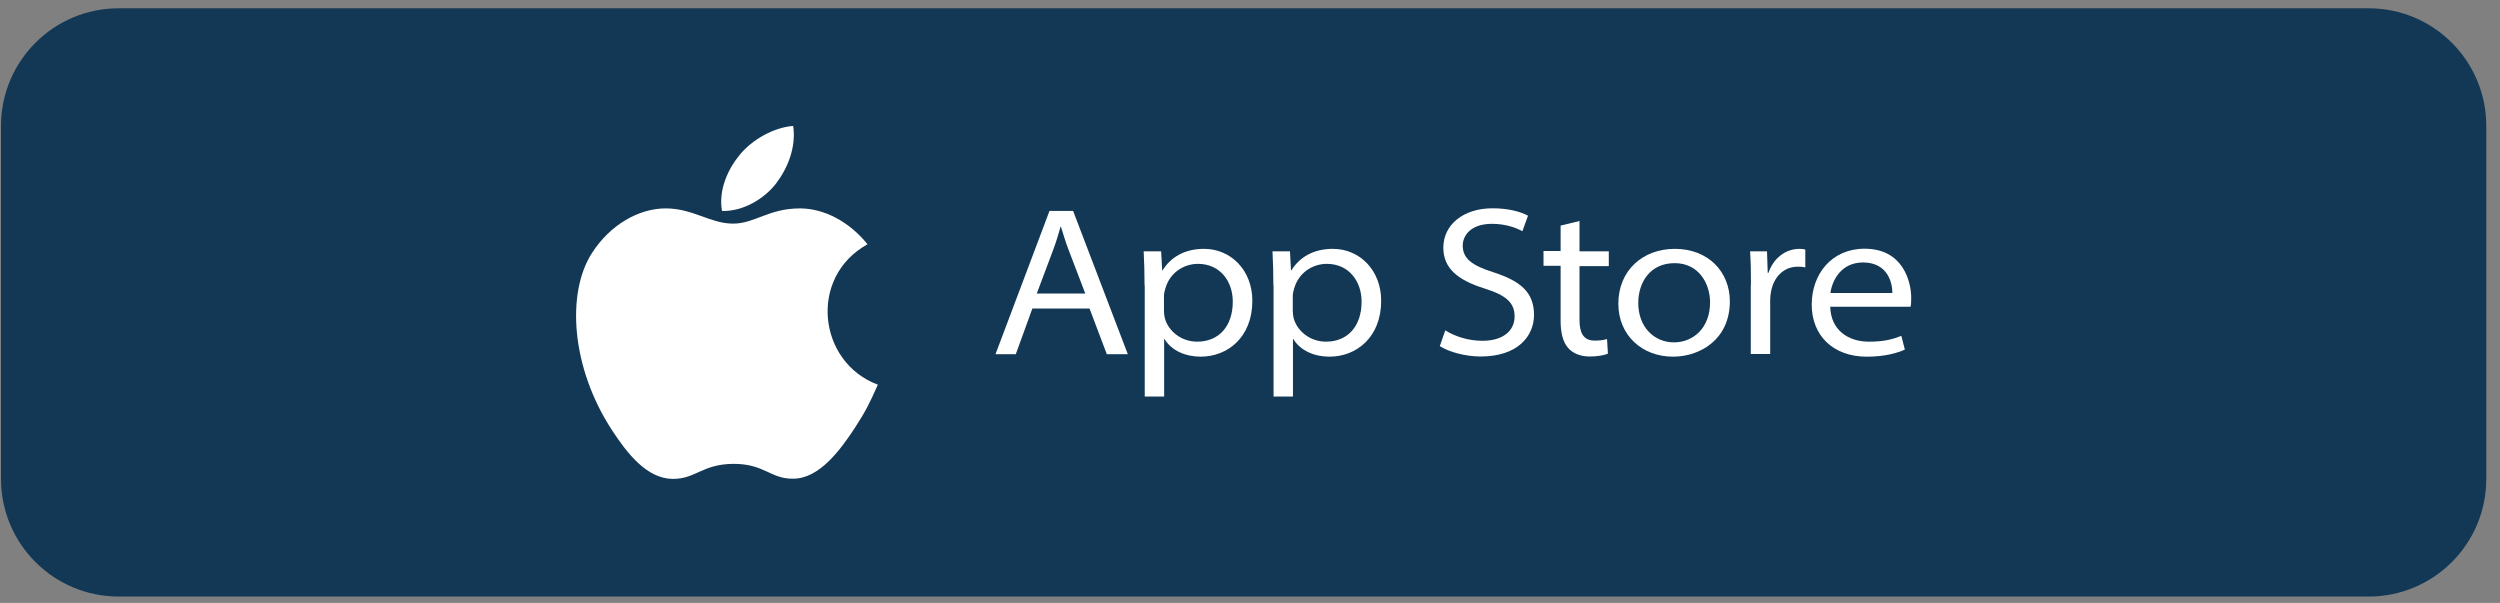
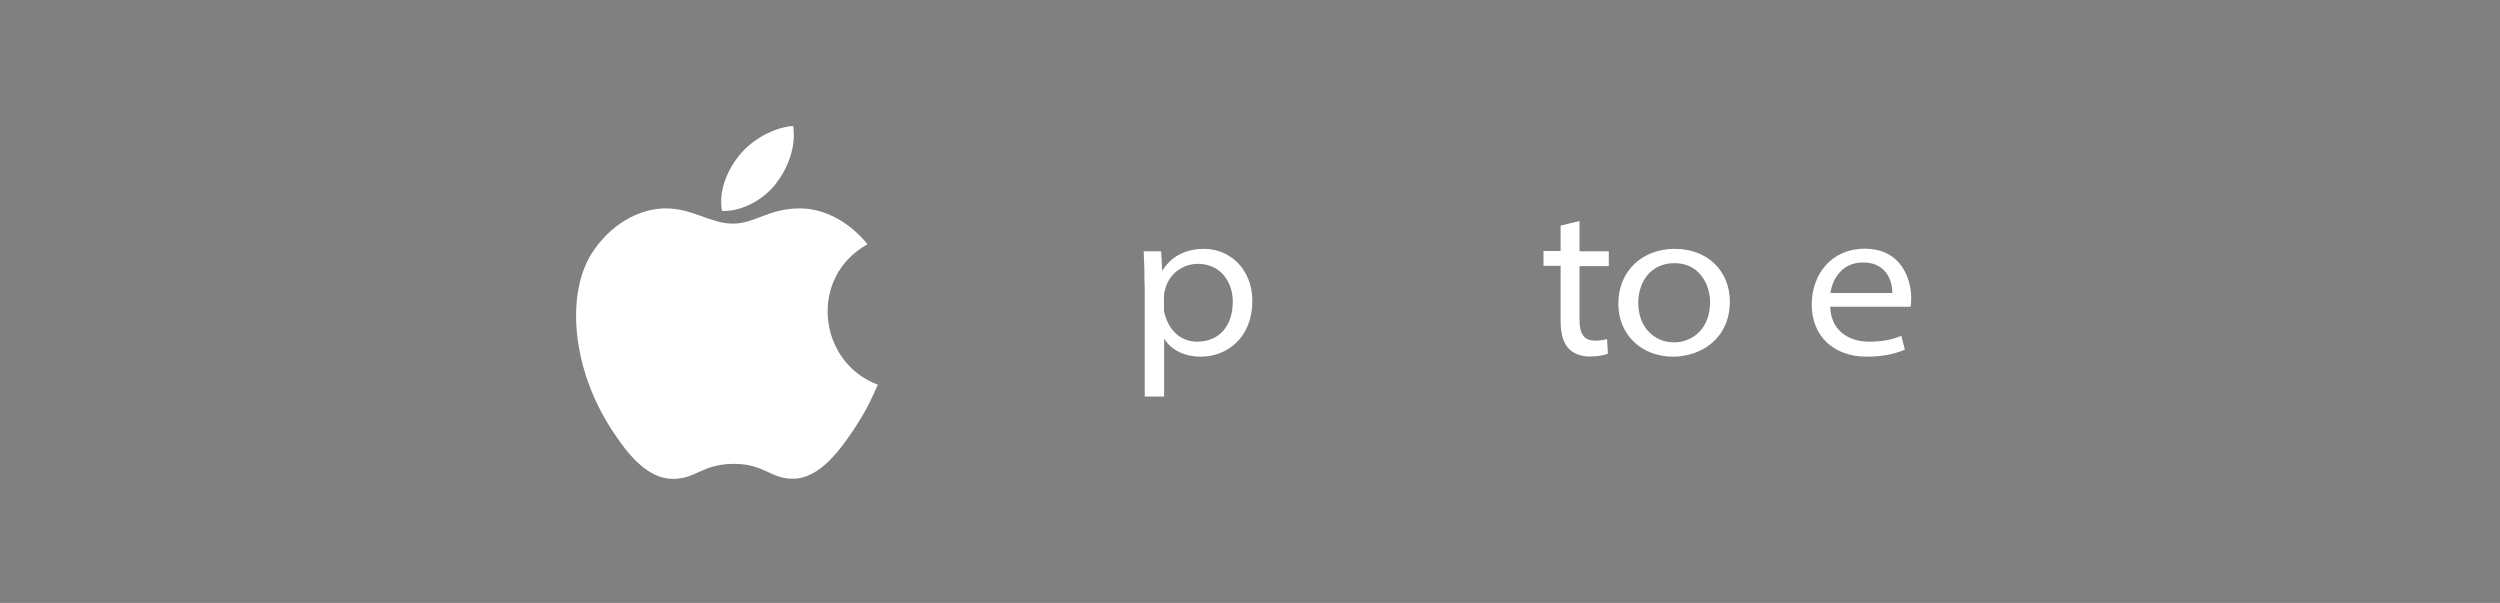
<svg xmlns="http://www.w3.org/2000/svg" width="170" height="41" viewBox="0 0 170 41" fill="none">
  <rect x="0" y="0" width="170" height="41" fill="#808080" stroke="none" />
-   <path d="M0.068 8.564C0.068 4.146 3.65 0.564 8.068 0.564H161.068C165.487 0.564 169.068 4.146 169.068 8.564V32.565C169.068 36.983 165.487 40.565 161.068 40.565H8.068C3.65 40.565 0.068 36.983 0.068 32.565V8.564Z" fill="#123855" />
  <path d="M53.937 8.564C52.65 8.657 51.165 9.466 50.29 10.54C49.494 11.508 48.844 12.941 49.096 14.346C50.502 14.386 51.948 13.551 52.783 12.463C53.552 11.455 54.149 10.023 53.937 8.564Z" fill="white" />
  <path d="M58.99 16.611C57.757 15.073 56.033 14.171 54.402 14.171C52.254 14.171 51.339 15.206 49.84 15.206C48.302 15.206 47.122 14.171 45.265 14.171C43.435 14.171 41.486 15.285 40.253 17.208C38.516 19.9 38.807 24.966 41.632 29.276C42.64 30.814 43.979 32.551 45.743 32.564C47.308 32.578 47.745 31.556 49.867 31.543C51.989 31.53 52.386 32.578 53.951 32.551C55.715 32.538 57.134 30.615 58.142 29.077C58.858 27.976 59.136 27.419 59.693 26.159C55.609 24.634 54.959 18.839 58.99 16.611Z" fill="white" />
-   <path d="M70.201 20.98L69.073 24.087H67.693L71.365 14.345H72.972L76.692 24.087H75.264L74.088 20.98H70.201ZM73.8 19.96L72.684 17.044C72.444 16.42 72.3 15.916 72.144 15.412H72.121C71.977 15.928 71.821 16.444 71.605 17.02L70.501 19.96H73.8Z" fill="white" />
-   <path d="M77.83 19.405C77.83 18.578 77.806 17.81 77.77 17.09H78.957L79.029 18.386H79.053C79.605 17.498 80.541 16.922 81.873 16.922C83.721 16.922 85.16 18.398 85.16 20.449C85.16 22.945 83.469 24.253 81.645 24.253C80.613 24.253 79.665 23.845 79.186 23.053H79.162V26.964H77.842V19.405H77.83ZM79.15 21.145C79.15 21.313 79.174 21.481 79.21 21.637C79.437 22.489 80.301 23.233 81.405 23.233C82.893 23.233 83.829 22.177 83.829 20.509C83.829 19.13 82.965 17.942 81.465 17.942C80.481 17.942 79.545 18.554 79.246 19.61C79.198 19.765 79.15 19.957 79.15 20.125V21.145Z" fill="white" />
-   <path d="M86.59 19.405C86.59 18.578 86.566 17.81 86.529 17.09H87.717L87.789 18.386H87.813C88.365 17.498 89.301 16.922 90.633 16.922C92.48 16.922 93.92 18.398 93.92 20.449C93.92 22.945 92.228 24.253 90.405 24.253C89.373 24.253 88.425 23.845 87.945 23.053H87.921V26.964H86.602V19.405H86.59ZM87.909 21.145C87.909 21.313 87.933 21.481 87.969 21.637C88.197 22.489 89.061 23.233 90.165 23.233C91.653 23.233 92.588 22.177 92.588 20.509C92.588 19.13 91.725 17.942 90.225 17.942C89.241 17.942 88.305 18.554 88.005 19.61C87.957 19.765 87.909 19.957 87.909 20.125V21.145Z" fill="white" />
-   <path d="M98.278 22.466C98.914 22.862 99.814 23.174 100.809 23.174C102.189 23.174 102.993 22.503 102.993 21.519C102.993 20.619 102.465 20.091 100.965 19.623C99.106 19.047 98.146 18.231 98.146 16.84C98.146 15.304 99.478 14.164 101.493 14.164C102.609 14.164 103.413 14.404 103.905 14.668L103.521 15.724C103.185 15.532 102.453 15.22 101.457 15.22C99.993 15.22 99.466 16.036 99.466 16.696C99.466 17.583 100.09 18.051 101.565 18.519C103.377 19.107 104.313 19.863 104.313 21.411C104.313 22.838 103.233 24.242 100.677 24.242C99.646 24.242 98.506 23.93 97.906 23.534L98.278 22.466Z" fill="white" />
+   <path d="M77.83 19.405C77.83 18.578 77.806 17.81 77.77 17.09H78.957L79.029 18.386H79.053C79.605 17.498 80.541 16.922 81.873 16.922C83.721 16.922 85.16 18.398 85.16 20.449C85.16 22.945 83.469 24.253 81.645 24.253C80.613 24.253 79.665 23.845 79.186 23.053H79.162V26.964H77.842V19.405H77.83ZM79.15 21.145C79.437 22.489 80.301 23.233 81.405 23.233C82.893 23.233 83.829 22.177 83.829 20.509C83.829 19.13 82.965 17.942 81.465 17.942C80.481 17.942 79.545 18.554 79.246 19.61C79.198 19.765 79.15 19.957 79.15 20.125V21.145Z" fill="white" />
  <path d="M107.406 15.028V17.092H109.398V18.099H107.406V21.735C107.406 22.587 107.634 23.162 108.45 23.162C108.834 23.162 109.098 23.114 109.278 23.054L109.338 24.05C109.074 24.158 108.63 24.242 108.102 24.242C107.466 24.242 106.95 24.026 106.638 23.666C106.266 23.258 106.122 22.587 106.122 21.819V18.075H104.959V17.068H106.122V15.34L107.406 15.028Z" fill="white" />
  <path d="M117.629 20.497C117.629 23.041 115.65 24.253 113.766 24.253C111.654 24.253 110.047 22.789 110.047 20.653C110.047 18.386 111.714 16.922 113.886 16.922C116.153 16.922 117.629 18.47 117.629 20.497ZM111.402 20.605C111.402 22.261 112.506 23.281 113.826 23.281C115.134 23.281 116.285 22.309 116.285 20.557C116.285 19.334 115.554 17.894 113.874 17.894C112.206 17.894 111.402 19.202 111.402 20.605Z" fill="white" />
-   <path d="M119.066 19.393C119.066 18.494 119.054 17.786 119.006 17.09H120.157L120.205 18.554H120.253C120.613 17.522 121.441 16.922 122.365 16.922C122.521 16.922 122.629 16.934 122.761 16.97V18.182C122.605 18.146 122.461 18.134 122.257 18.134C121.297 18.134 120.625 18.818 120.433 19.813C120.397 19.993 120.373 20.197 120.373 20.389V24.073H119.054V19.393H119.066Z" fill="white" />
  <path d="M124.456 20.859C124.492 22.43 125.656 23.234 127.096 23.234C128.152 23.234 128.752 23.054 129.291 22.838L129.531 23.774C129.063 23.978 128.236 24.254 126.94 24.254C124.636 24.254 123.197 22.802 123.197 20.715C123.197 18.651 124.54 16.912 126.796 16.912C129.363 16.912 129.963 19.083 129.963 20.271C129.963 20.535 129.951 20.727 129.915 20.859H124.456ZM128.68 19.923C128.692 19.323 128.416 17.847 126.688 17.847C125.2 17.847 124.588 19.059 124.468 19.923H128.68Z" fill="white" />
</svg>